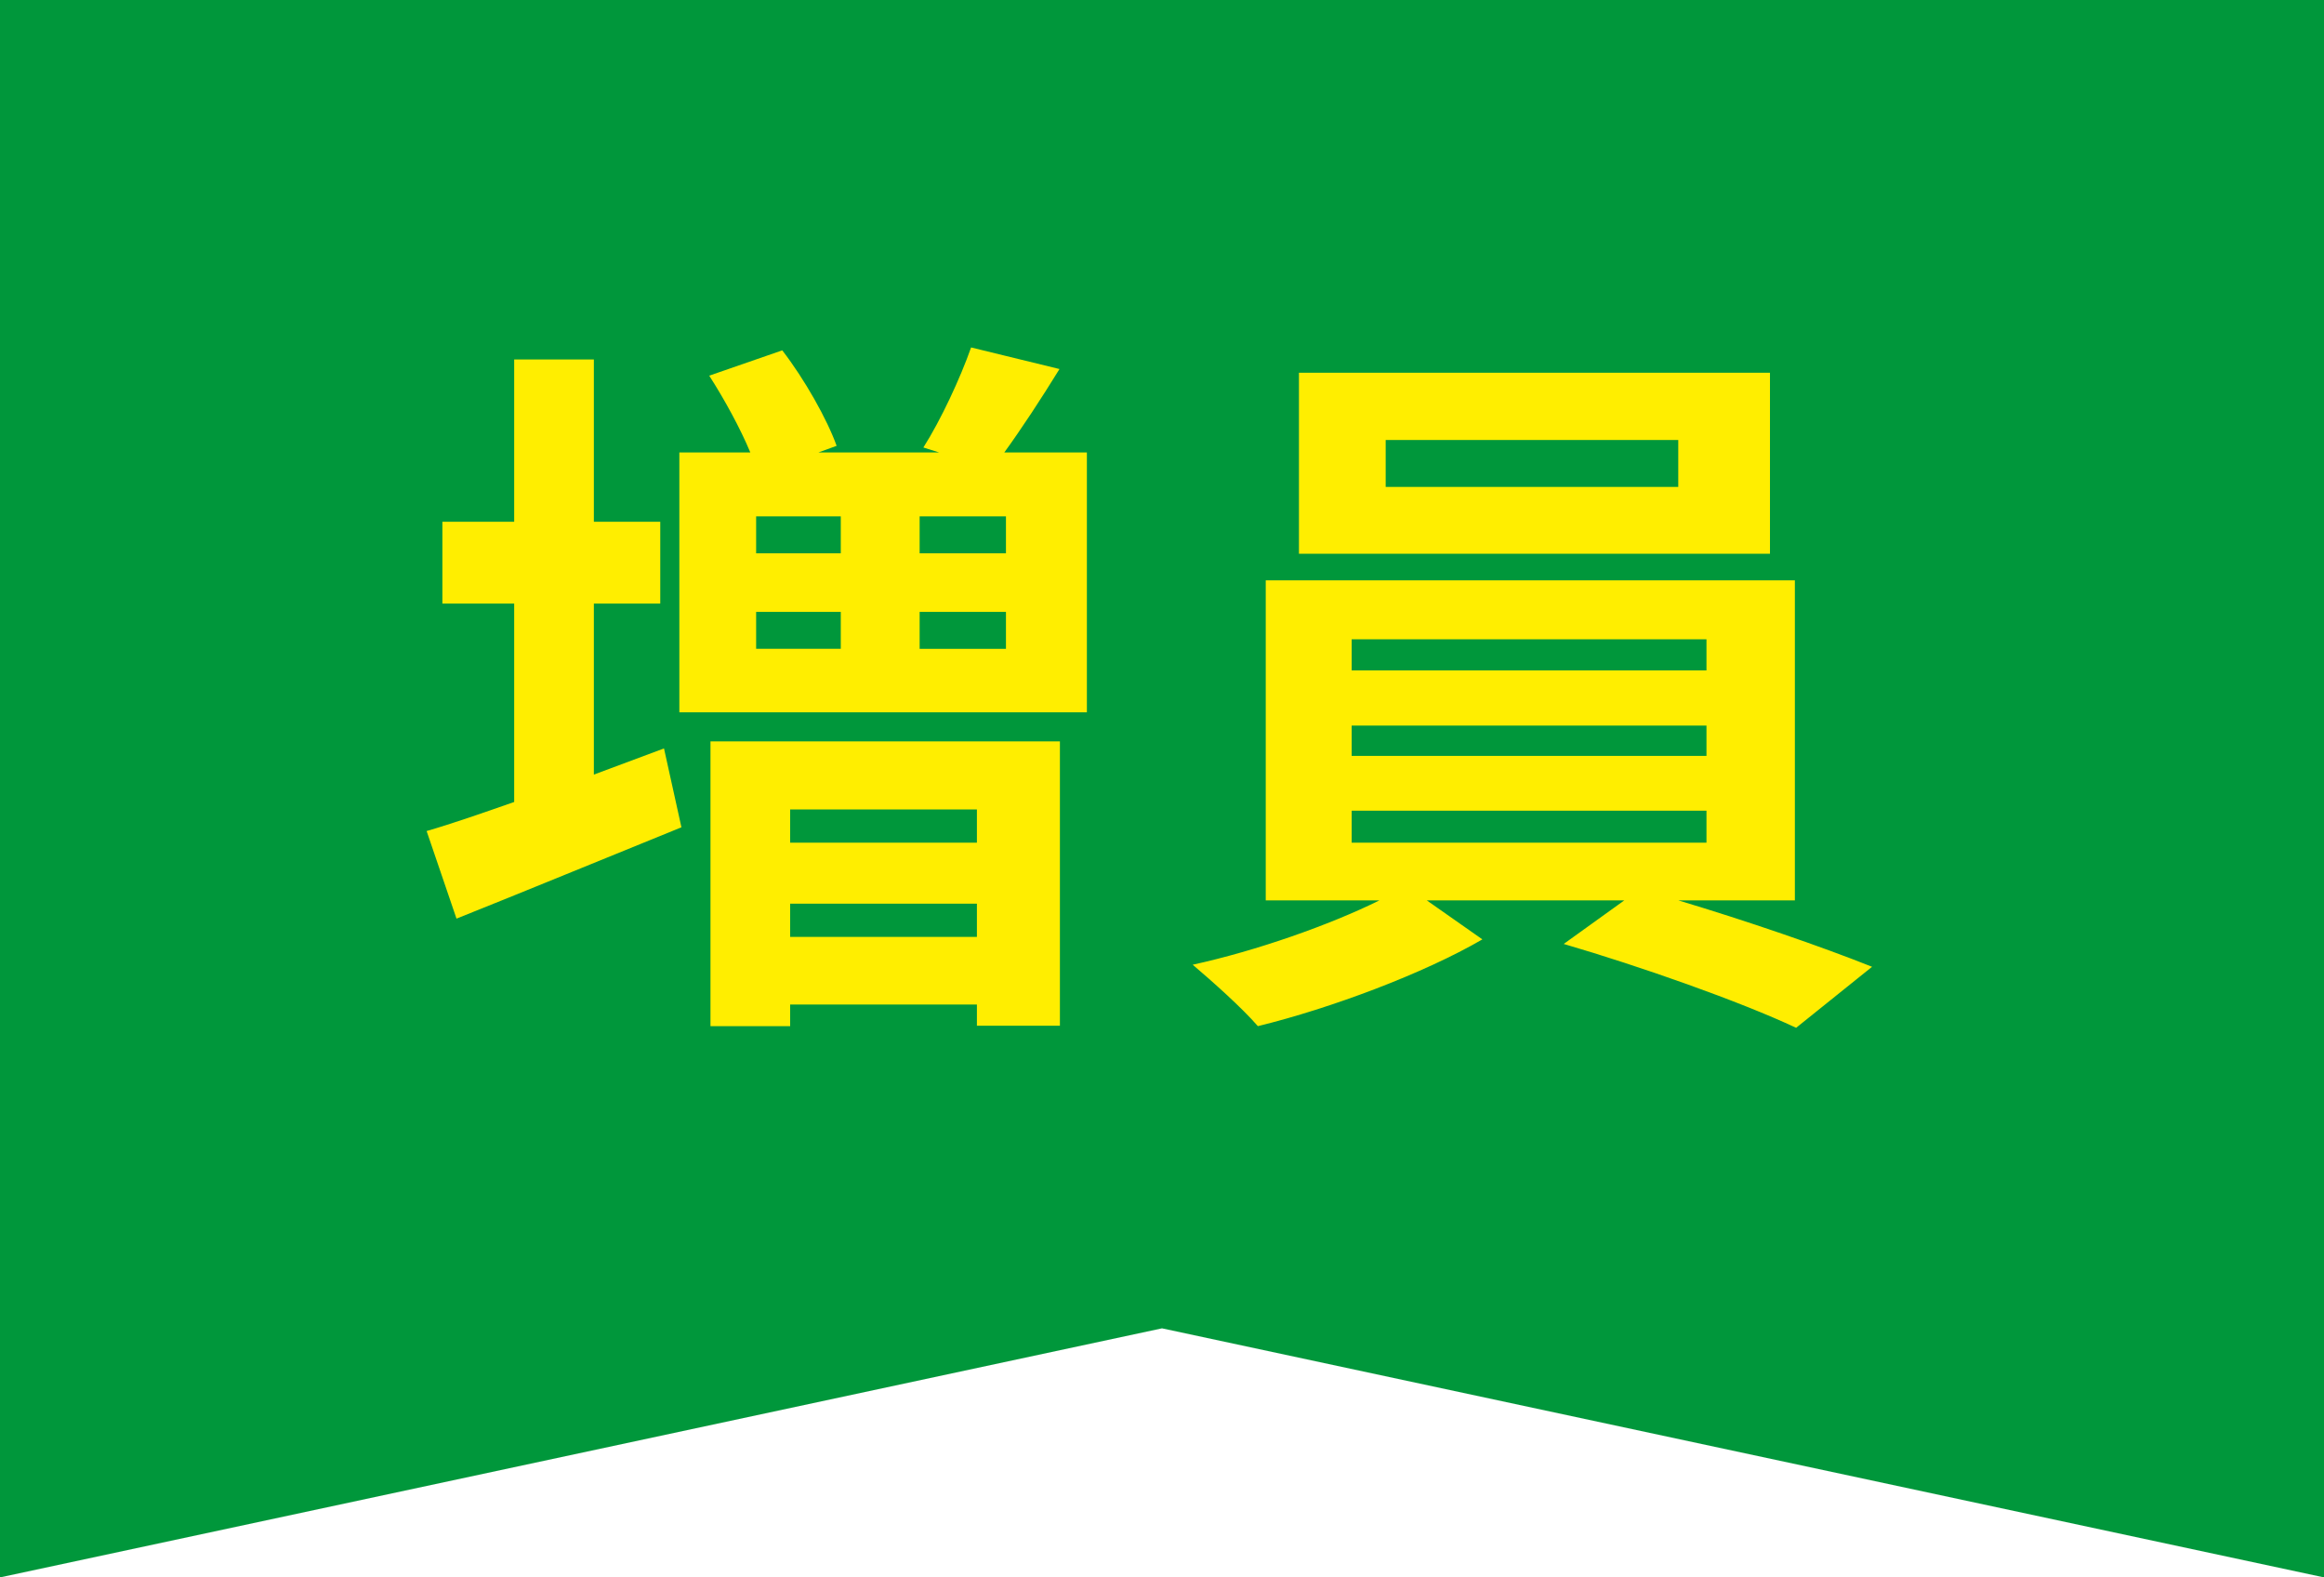
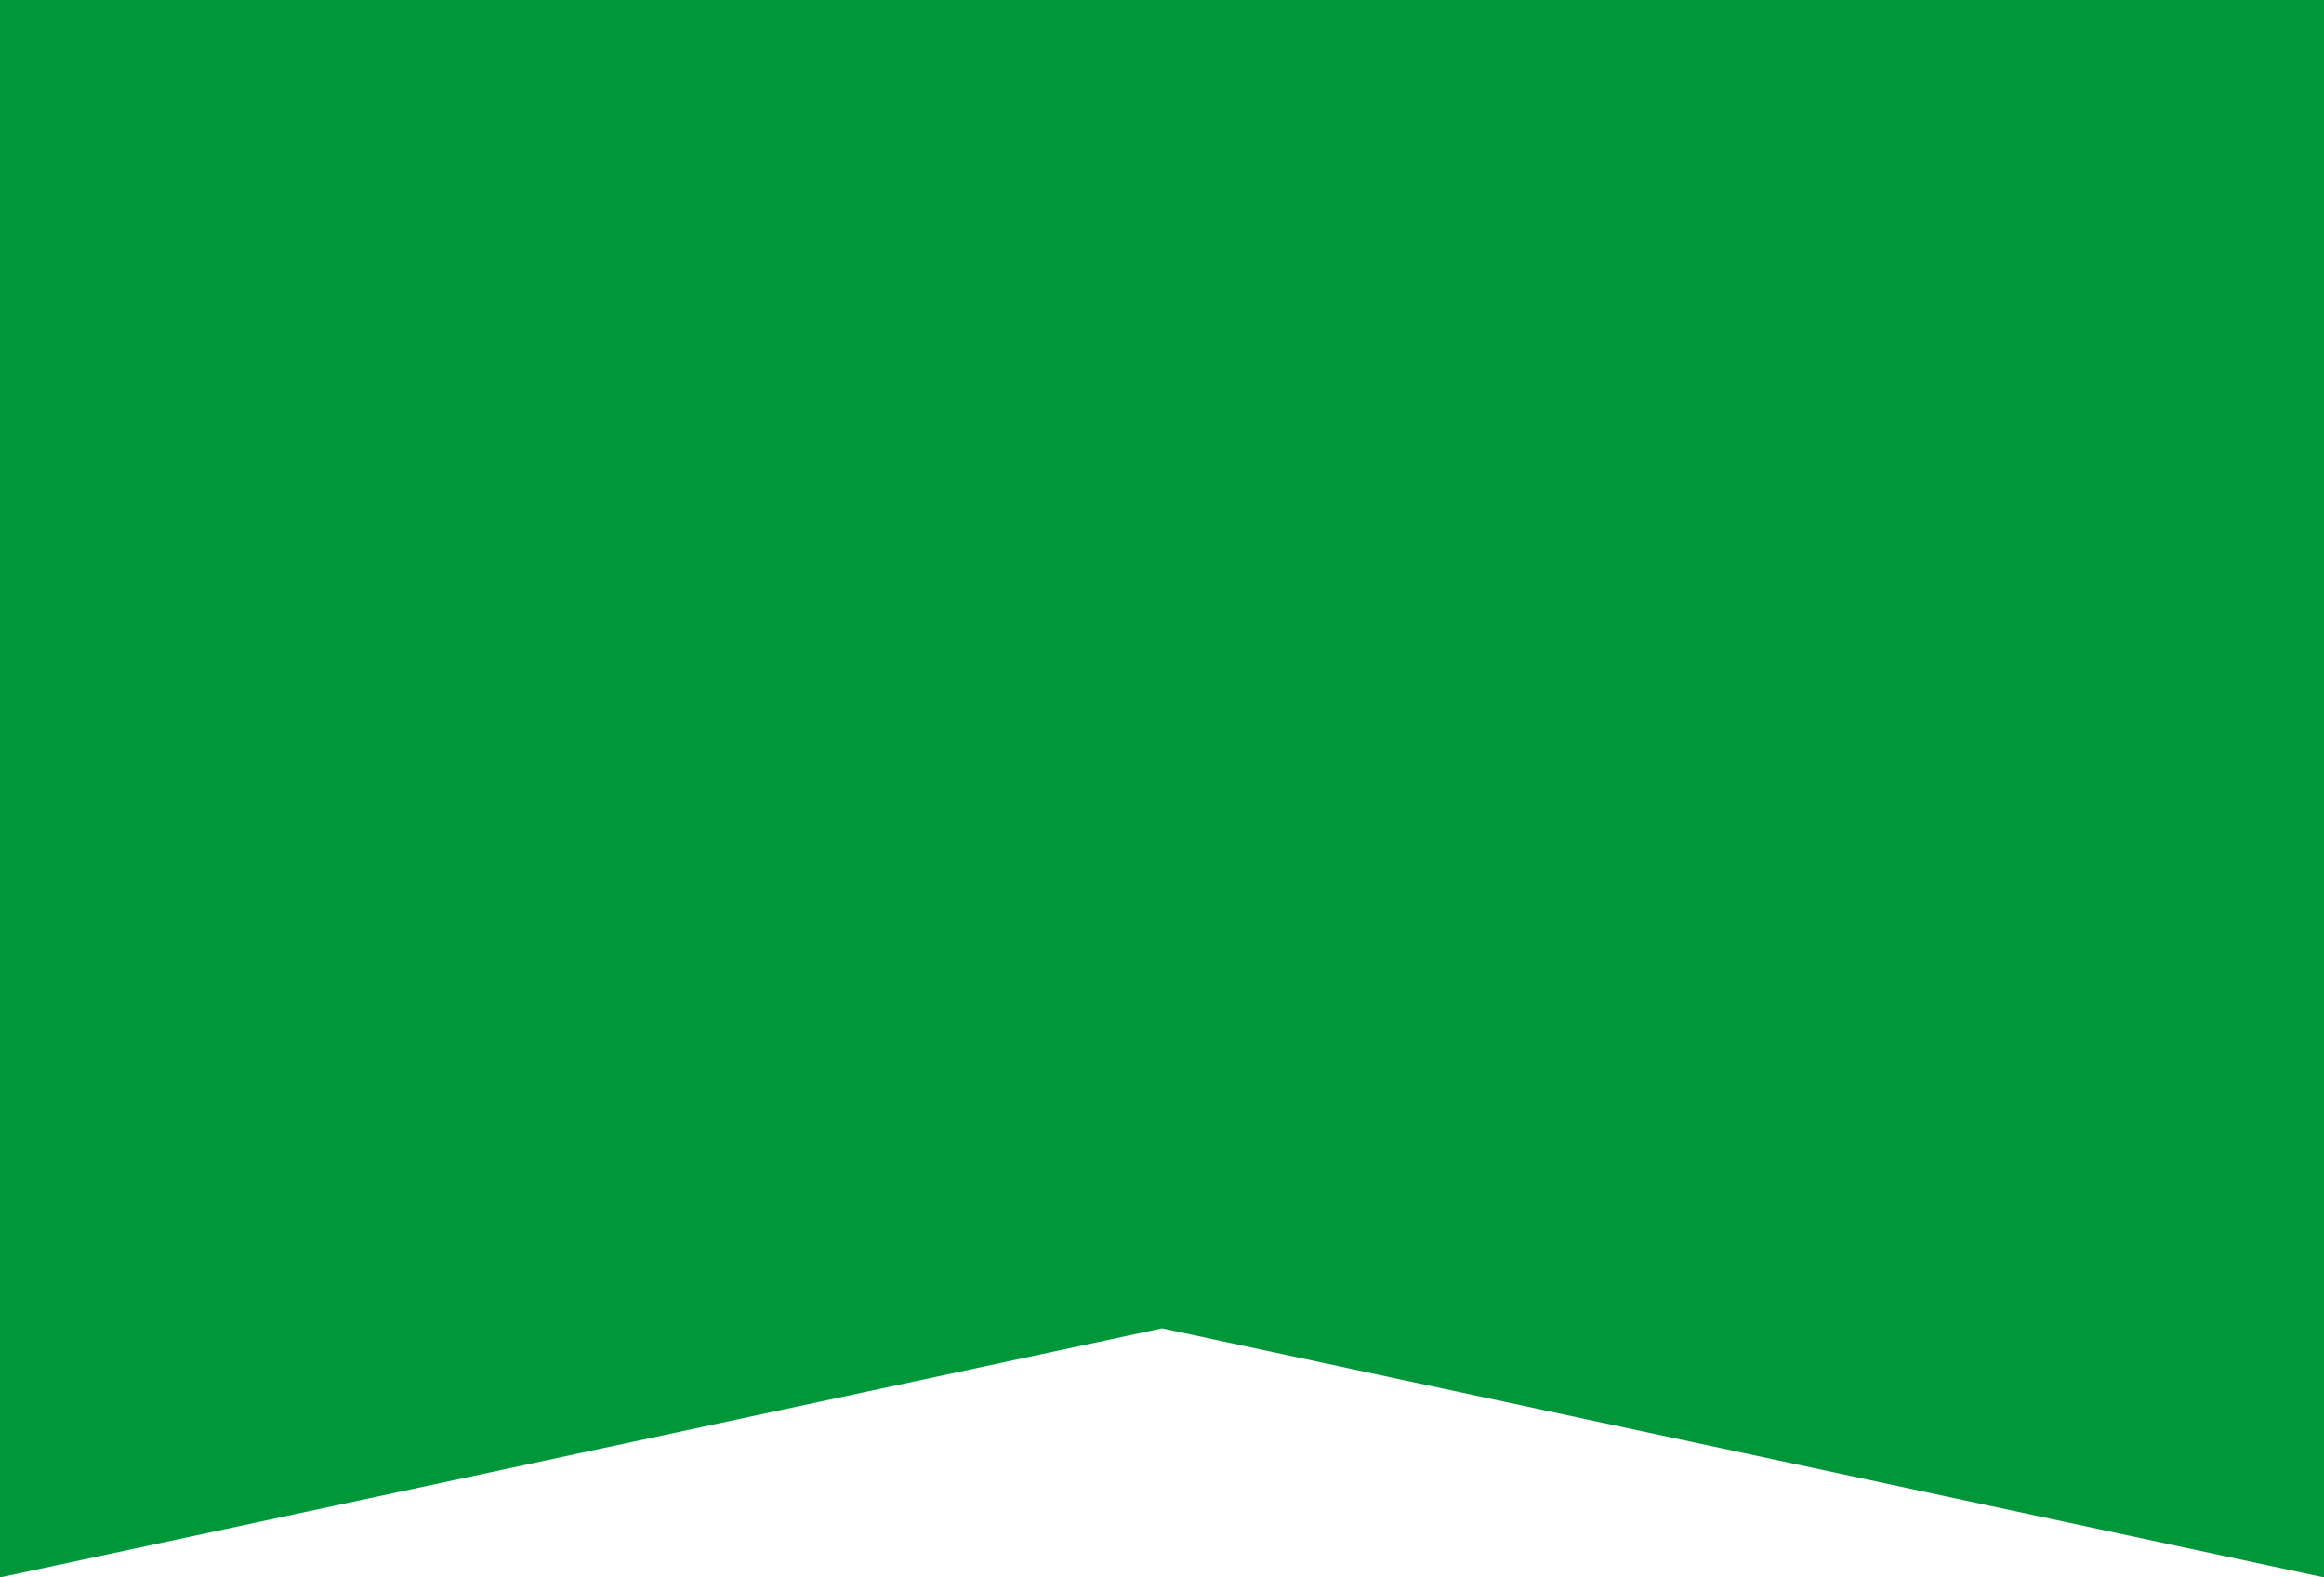
<svg xmlns="http://www.w3.org/2000/svg" id="_レイヤー_1" data-name="レイヤー 1" width="56" height="38" viewBox="0 0 56 38">
  <defs>
    <style>
      .cls-1 {
        fill: #fe0;
      }

      .cls-2 {
        fill: #00973b;
      }
    </style>
  </defs>
  <polygon class="cls-2" points="0 38 28 32 56 38 56 0 0 0 0 38" />
  <g>
-     <path class="cls-1" d="m14.31,18.66c.56-.21,1.13-.42,1.69-.63l.42,1.9c-1.85.75-3.84,1.57-5.42,2.2l-.72-2.11c.59-.17,1.31-.42,2.11-.7v-4.78h-1.73v-1.97h1.73v-3.91h1.92v3.91h1.6v1.97h-1.6v4.12Zm11.88-7.76v6.26h-9.82v-6.26h1.71c-.24-.58-.63-1.29-.99-1.85l1.76-.61c.54.7,1.08,1.66,1.31,2.3l-.44.16h2.91l-.38-.12c.42-.66.89-1.67,1.15-2.41l2.13.52c-.45.73-.91,1.43-1.33,2.01h1.99Zm-9.07,6.96h8.42v6.85h-2v-.51h-4.5v.52h-1.92v-6.87Zm1.1-5.42v.89h2.04v-.89h-2.04Zm0,3.19h2.04v-.89h-2.04v.89Zm.82,3.87v.8h4.5v-.8h-4.5Zm4.5,3.07v-.8h-4.5v.8h4.5Zm.7-10.13h-2.08v.89h2.08v-.89Zm0,2.3h-2.08v.89h2.08v-.89Z" />
-     <path class="cls-1" d="m40.44,21.69c1.64.49,3.47,1.12,4.67,1.6l-1.83,1.47c-1.34-.63-3.75-1.48-5.6-2.02l1.46-1.05h-4.76l1.34.94c-1.41.82-3.65,1.66-5.41,2.09-.38-.44-1.1-1.08-1.57-1.48,1.52-.33,3.31-.96,4.5-1.55h-2.74v-7.71h12.75v7.71h-2.83Zm2.21-8.35h-11.35v-4.36h11.35v4.36Zm-10.08,2.81h8.55v-.75h-8.55v.75Zm0,2.06h8.55v-.73h-8.55v.73Zm0,2.09h8.55v-.77h-8.55v.77Zm7.87-9.7h-7.05v1.13h7.05v-1.13Z" />
-   </g>
+     </g>
</svg>